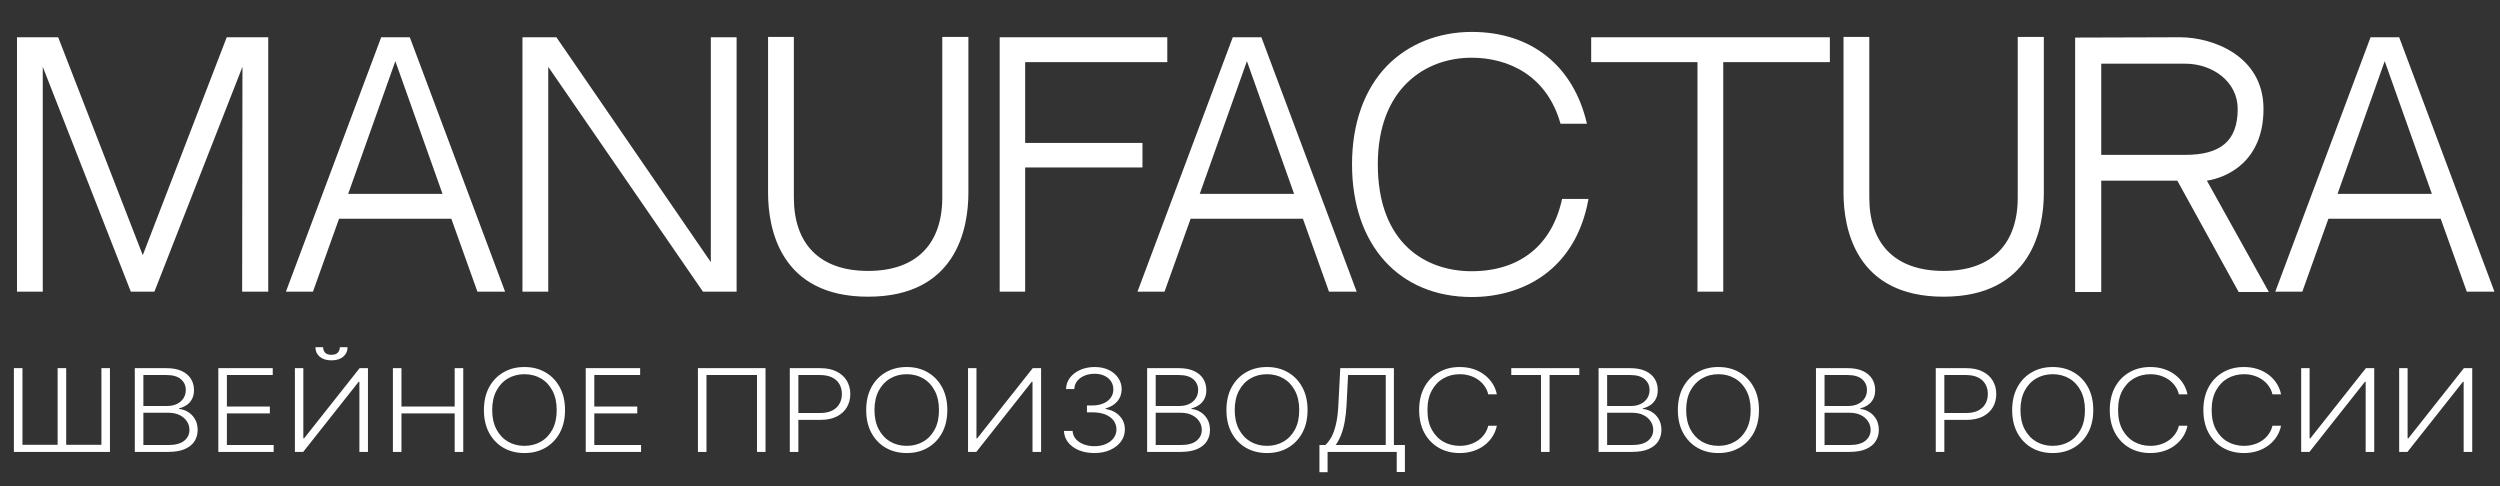
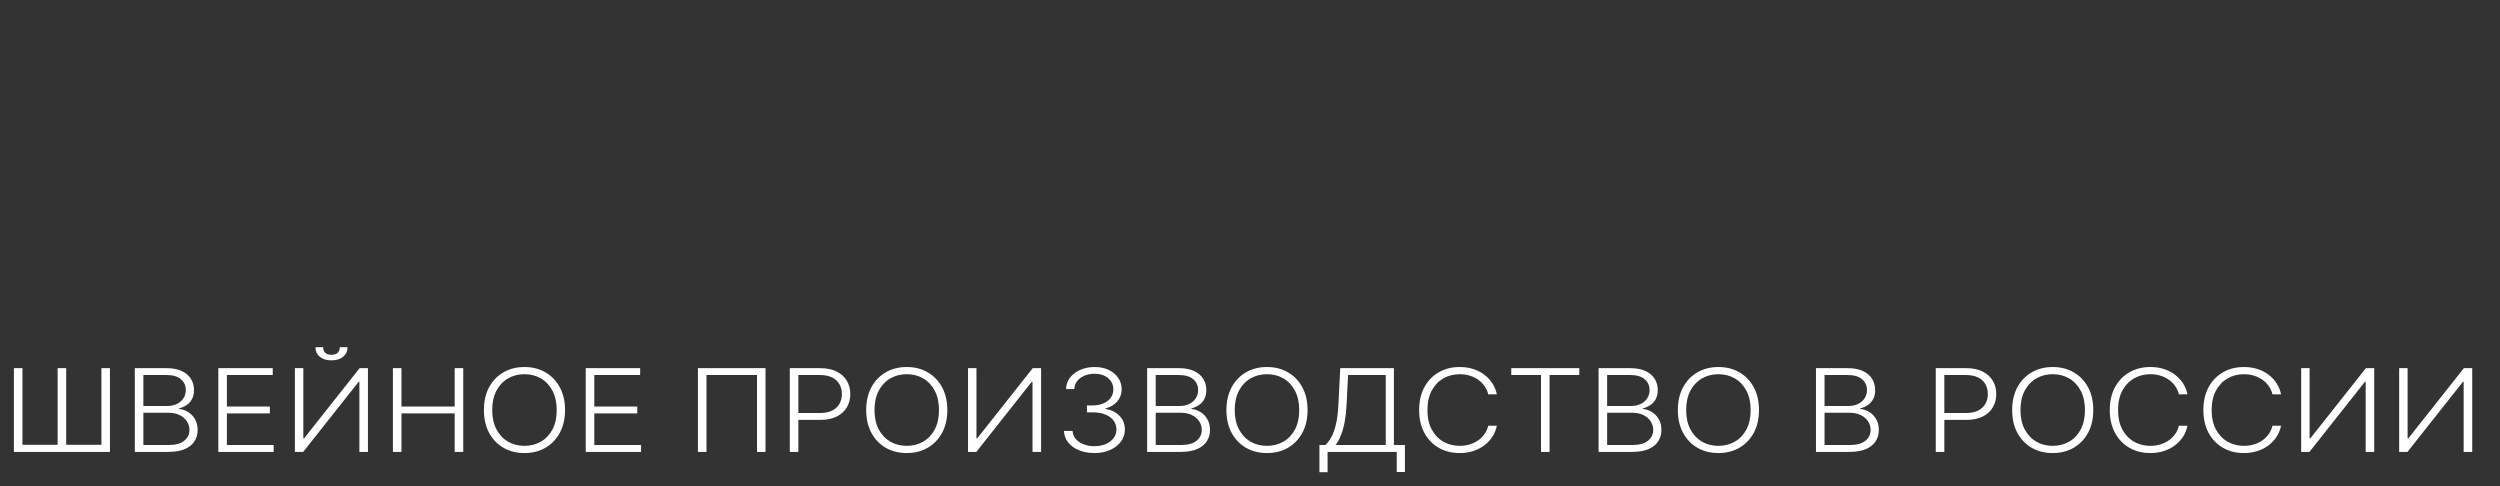
<svg xmlns="http://www.w3.org/2000/svg" width="180" height="35" viewBox="0 0 180 35" fill="none">
  <rect x="0" y="0" width="180" height="35" fill="#333333" stroke="none" />
-   <path d="M9.419 21L3.079 4.811V21H1.223V2.683H4.189L10.279 18.374L16.325 2.683H19.313V21H17.434L17.457 4.811L11.117 21H9.419ZM32.495 15.747H24.412L22.533 21H20.586L27.446 2.683H29.506L36.367 21H34.374L32.495 15.747ZM28.465 4.404L25.069 13.959H31.861L28.465 4.404ZM50.613 21L39.474 4.811V21H37.617V2.683H40.062L51.179 18.872V2.683H53.036V21H50.613ZM67.844 14.23V2.66H69.724V13.891C69.724 16.472 68.841 21.362 62.501 21.362C56.184 21.362 55.301 16.472 55.301 13.891V2.66H57.158V14.23C57.158 17.491 58.946 19.506 62.501 19.506C66.078 19.506 67.844 17.468 67.844 14.23ZM82.257 12.057H73.811V21H71.977V2.683H84.045V4.472H73.811V10.291H82.257V12.057ZM93.809 15.747H85.725L83.846 21H81.899L88.76 2.683H90.82L97.68 21H95.688L93.809 15.747ZM89.778 4.404L86.382 13.959H93.175L89.778 4.404ZM112.47 14.321H114.372C113.444 19.483 109.595 21.385 105.972 21.385C100.719 21.385 97.346 17.626 97.346 11.83C97.346 8.887 98.229 6.419 99.882 4.721C101.421 3.158 103.572 2.298 105.972 2.298C110.274 2.298 113.308 4.766 114.259 8.909H112.357C111.383 5.445 108.621 4.155 105.95 4.155C102.644 4.155 99.202 6.351 99.202 11.83C99.202 17.513 102.644 19.528 105.95 19.528C109.414 19.528 111.746 17.672 112.47 14.321ZM131.75 4.472H124.074V21H122.218V4.472H114.565V2.683H131.75V4.472ZM145.277 14.23V2.66H147.156V13.891C147.156 16.472 146.273 21.362 139.933 21.362C133.616 21.362 132.733 16.472 132.733 13.891V2.66H134.59V14.23C134.59 17.491 136.378 19.506 139.933 19.506C143.511 19.506 145.277 17.468 145.277 14.23ZM158.896 13.008L163.357 21.023H161.183L156.768 13.008H158.896ZM162.972 7.845C162.972 11.694 160.255 12.804 158.896 13.008H152.693H151.289V21.023H149.41V2.706L156.972 2.683C159.281 2.683 162.972 3.996 162.972 7.845ZM157.334 11.151C159.847 11.151 161.115 10.177 161.115 7.845C161.115 5.875 159.304 4.585 157.334 4.585H151.289V11.151H157.334ZM175.729 15.747H167.646L165.767 21H163.82L170.68 2.683H172.741L179.601 21H177.609L175.729 15.747ZM171.699 4.404L168.303 13.959H175.095L171.699 4.404Z" fill="white" />
  <path d="M1 26.507H1.617V32.028H4.149V26.507H4.766V32.028H7.302V26.507H7.916V32.537H1V26.507ZM9.706 32.537V26.507H11.985C12.425 26.507 12.791 26.576 13.083 26.713C13.378 26.851 13.599 27.038 13.746 27.276C13.893 27.513 13.967 27.783 13.967 28.085C13.967 28.337 13.92 28.552 13.825 28.73C13.731 28.909 13.602 29.053 13.439 29.163C13.277 29.273 13.095 29.352 12.895 29.401V29.448C13.113 29.462 13.324 29.531 13.528 29.655C13.733 29.776 13.901 29.947 14.033 30.167C14.165 30.387 14.231 30.65 14.231 30.956C14.231 31.26 14.155 31.532 14.003 31.771C13.852 32.009 13.619 32.196 13.304 32.334C12.992 32.469 12.594 32.537 12.11 32.537H9.706ZM10.323 32.042H12.11C12.632 32.042 13.016 31.939 13.265 31.733C13.515 31.527 13.64 31.268 13.64 30.956C13.64 30.726 13.578 30.518 13.453 30.332C13.329 30.143 13.155 29.994 12.928 29.884C12.704 29.774 12.44 29.719 12.137 29.719H10.323V32.042ZM10.323 29.231H12.041C12.307 29.231 12.54 29.182 12.74 29.083C12.94 28.985 13.096 28.85 13.209 28.677C13.321 28.504 13.377 28.307 13.377 28.085C13.377 27.765 13.26 27.505 13.027 27.305C12.794 27.103 12.447 27.002 11.985 27.002H10.323V29.231ZM15.719 32.537V26.507H19.637V27.002H16.336V29.272H19.429V29.766H16.336V32.042H19.703V32.537H15.719ZM21.233 26.507H21.84V31.562H21.893L25.893 26.507H26.493V32.537H25.876V27.488H25.824L21.83 32.537H21.233V26.507ZM24.468 25H25.022C25.022 25.281 24.918 25.508 24.709 25.683C24.502 25.858 24.22 25.945 23.861 25.945C23.507 25.945 23.227 25.858 23.02 25.683C22.814 25.508 22.71 25.281 22.71 25H23.264C23.264 25.153 23.311 25.283 23.403 25.389C23.497 25.493 23.65 25.545 23.861 25.545C24.073 25.545 24.226 25.493 24.323 25.389C24.42 25.283 24.468 25.153 24.468 25ZM28.289 32.537V26.507H28.905V29.272H32.737V26.507H33.354V32.537H32.737V29.766H28.905V32.537H28.289ZM40.682 29.522C40.682 30.15 40.557 30.697 40.306 31.162C40.055 31.625 39.71 31.984 39.27 32.239C38.833 32.493 38.33 32.619 37.76 32.619C37.191 32.619 36.686 32.493 36.246 32.239C35.809 31.984 35.465 31.625 35.214 31.162C34.966 30.697 34.842 30.15 34.842 29.522C34.842 28.894 34.966 28.348 35.214 27.885C35.465 27.42 35.81 27.061 36.25 26.808C36.689 26.552 37.193 26.425 37.76 26.425C38.33 26.425 38.833 26.552 39.27 26.808C39.71 27.061 40.055 27.42 40.306 27.885C40.557 28.348 40.682 28.894 40.682 29.522ZM40.082 29.522C40.082 28.982 39.981 28.52 39.778 28.135C39.576 27.749 39.3 27.453 38.951 27.249C38.601 27.045 38.204 26.943 37.76 26.943C37.318 26.943 36.922 27.045 36.573 27.249C36.223 27.453 35.946 27.748 35.742 28.133C35.539 28.517 35.438 28.98 35.438 29.522C35.438 30.062 35.539 30.524 35.742 30.909C35.944 31.293 36.22 31.589 36.569 31.795C36.919 31.999 37.316 32.101 37.76 32.101C38.204 32.101 38.601 31.999 38.951 31.795C39.302 31.591 39.579 31.296 39.782 30.912C39.984 30.525 40.084 30.062 40.082 29.522ZM42.173 32.537V26.507H46.091V27.002H42.79V29.272H45.883V29.766H42.79V32.042H46.157V32.537H42.173ZM55.117 26.507V32.537H54.504V27.002H50.867V32.537H50.25V26.507H55.117ZM56.865 32.537V26.507H59.045C59.524 26.507 59.925 26.59 60.245 26.755C60.569 26.918 60.812 27.139 60.974 27.42C61.139 27.701 61.222 28.017 61.222 28.368C61.222 28.719 61.14 29.036 60.978 29.319C60.815 29.6 60.573 29.822 60.252 29.987C59.931 30.15 59.532 30.232 59.055 30.232H57.34V29.737H59.038C59.392 29.737 59.686 29.678 59.919 29.56C60.152 29.441 60.326 29.278 60.44 29.072C60.557 28.866 60.615 28.631 60.615 28.368C60.615 28.105 60.557 27.87 60.44 27.664C60.326 27.458 60.151 27.296 59.916 27.179C59.683 27.061 59.387 27.002 59.029 27.002H57.482V32.537H56.865ZM68.207 29.522C68.207 30.15 68.081 30.697 67.831 31.162C67.58 31.625 67.235 31.984 66.795 32.239C66.358 32.493 65.854 32.619 65.285 32.619C64.715 32.619 64.211 32.493 63.771 32.239C63.333 31.984 62.989 31.625 62.739 31.162C62.49 30.697 62.366 30.15 62.366 29.522C62.366 28.894 62.49 28.348 62.739 27.885C62.989 27.42 63.334 27.061 63.774 26.808C64.214 26.552 64.717 26.425 65.285 26.425C65.854 26.425 66.358 26.552 66.795 26.808C67.235 27.061 67.58 27.42 67.831 27.885C68.081 28.348 68.207 28.894 68.207 29.522ZM67.606 29.522C67.606 28.982 67.505 28.52 67.303 28.135C67.101 27.749 66.825 27.453 66.475 27.249C66.126 27.045 65.729 26.943 65.285 26.943C64.843 26.943 64.447 27.045 64.097 27.249C63.748 27.453 63.471 27.748 63.266 28.133C63.064 28.517 62.963 28.98 62.963 29.522C62.963 30.062 63.064 30.524 63.266 30.909C63.469 31.293 63.745 31.589 64.094 31.795C64.444 31.999 64.841 32.101 65.285 32.101C65.729 32.101 66.126 31.999 66.475 31.795C66.827 31.591 67.104 31.296 67.306 30.912C67.508 30.525 67.609 30.062 67.606 29.522ZM69.698 26.507H70.305V31.562H70.358L74.358 26.507H74.958V32.537H74.341V27.488H74.288L70.295 32.537H69.698V26.507ZM78.802 32.619C78.386 32.619 78.014 32.553 77.687 32.419C77.359 32.284 77.1 32.096 76.909 31.857C76.717 31.617 76.616 31.341 76.605 31.029H77.228C77.24 31.249 77.315 31.442 77.456 31.607C77.597 31.769 77.784 31.897 78.017 31.989C78.25 32.08 78.509 32.125 78.795 32.125C79.107 32.125 79.382 32.073 79.619 31.969C79.859 31.865 80.046 31.722 80.18 31.542C80.316 31.359 80.385 31.153 80.385 30.924C80.385 30.68 80.315 30.465 80.177 30.279C80.038 30.092 79.839 29.947 79.58 29.843C79.323 29.739 79.015 29.687 78.656 29.687H78.261V29.192H78.656C78.949 29.192 79.207 29.145 79.431 29.051C79.658 28.955 79.836 28.82 79.966 28.648C80.095 28.475 80.16 28.272 80.16 28.038C80.16 27.817 80.104 27.621 79.992 27.452C79.88 27.284 79.722 27.151 79.517 27.055C79.315 26.959 79.079 26.911 78.808 26.911C78.546 26.911 78.307 26.956 78.089 27.046C77.872 27.136 77.696 27.264 77.562 27.429C77.43 27.594 77.359 27.789 77.35 28.015H76.754C76.763 27.701 76.859 27.425 77.044 27.187C77.231 26.948 77.478 26.762 77.786 26.628C78.096 26.493 78.439 26.425 78.815 26.425C79.213 26.425 79.557 26.498 79.847 26.643C80.137 26.788 80.361 26.981 80.52 27.223C80.68 27.462 80.76 27.726 80.76 28.015C80.76 28.358 80.656 28.653 80.447 28.898C80.238 29.141 79.957 29.31 79.603 29.404V29.443C80.034 29.519 80.373 29.69 80.619 29.955C80.867 30.218 80.991 30.541 80.991 30.924C80.991 31.245 80.897 31.535 80.708 31.792C80.519 32.047 80.259 32.249 79.929 32.398C79.602 32.546 79.226 32.619 78.802 32.619ZM82.594 32.537V26.507H84.873C85.313 26.507 85.679 26.576 85.971 26.713C86.266 26.851 86.487 27.038 86.634 27.276C86.781 27.513 86.855 27.783 86.855 28.085C86.855 28.337 86.808 28.552 86.713 28.73C86.618 28.909 86.49 29.053 86.327 29.163C86.165 29.273 85.983 29.352 85.783 29.401V29.448C86.001 29.462 86.212 29.531 86.416 29.655C86.621 29.776 86.789 29.947 86.921 30.167C87.053 30.387 87.119 30.65 87.119 30.956C87.119 31.26 87.043 31.532 86.891 31.771C86.739 32.009 86.506 32.196 86.192 32.334C85.88 32.469 85.482 32.537 84.998 32.537H82.594ZM83.211 32.042H84.998C85.519 32.042 85.904 31.939 86.152 31.733C86.403 31.527 86.528 31.268 86.528 30.956C86.528 30.726 86.466 30.518 86.341 30.332C86.217 30.143 86.043 29.994 85.816 29.884C85.592 29.774 85.328 29.719 85.025 29.719H83.211V32.042ZM83.211 29.231H84.929C85.195 29.231 85.428 29.182 85.628 29.083C85.828 28.985 85.984 28.85 86.096 28.677C86.209 28.504 86.265 28.307 86.265 28.085C86.265 27.765 86.148 27.505 85.915 27.305C85.682 27.103 85.335 27.002 84.873 27.002H83.211V29.231ZM94.144 29.522C94.144 30.15 94.019 30.697 93.768 31.162C93.517 31.625 93.172 31.984 92.733 32.239C92.295 32.493 91.791 32.619 91.222 32.619C90.653 32.619 90.148 32.493 89.708 32.239C89.271 31.984 88.927 31.625 88.676 31.162C88.428 30.697 88.303 30.15 88.303 29.522C88.303 28.894 88.428 28.348 88.676 27.885C88.927 27.42 89.272 27.061 89.712 26.808C90.151 26.552 90.655 26.425 91.222 26.425C91.791 26.425 92.295 26.552 92.733 26.808C93.172 27.061 93.517 27.42 93.768 27.885C94.019 28.348 94.144 28.894 94.144 29.522ZM93.544 29.522C93.544 28.982 93.443 28.52 93.24 28.135C93.038 27.749 92.762 27.453 92.412 27.249C92.063 27.045 91.666 26.943 91.222 26.943C90.78 26.943 90.384 27.045 90.035 27.249C89.685 27.453 89.408 27.748 89.204 28.133C89.001 28.517 88.9 28.98 88.9 29.522C88.9 30.062 89.001 30.524 89.204 30.909C89.406 31.293 89.682 31.589 90.031 31.795C90.381 31.999 90.778 32.101 91.222 32.101C91.666 32.101 92.063 31.999 92.412 31.795C92.764 31.591 93.041 31.296 93.244 30.912C93.446 30.525 93.546 30.062 93.544 29.522ZM94.999 34V32.042H95.428C95.584 31.897 95.728 31.706 95.86 31.468C95.992 31.229 96.102 30.921 96.189 30.544C96.28 30.165 96.338 29.692 96.364 29.125L96.499 26.507H100.361V32.042H101.153V33.985H100.565V32.537H95.586V34H94.999ZM96.166 32.042H99.774V27.002H97.06L96.954 29.125C96.93 29.586 96.885 29.997 96.819 30.358C96.753 30.717 96.665 31.036 96.555 31.315C96.448 31.592 96.318 31.834 96.166 32.042ZM107.773 28.392H107.152C107.106 28.186 107.022 27.995 106.902 27.82C106.783 27.644 106.633 27.49 106.453 27.358C106.273 27.227 106.069 27.125 105.84 27.052C105.611 26.979 105.363 26.943 105.098 26.943C104.671 26.943 104.282 27.042 103.931 27.24C103.58 27.439 103.3 27.73 103.089 28.115C102.88 28.497 102.776 28.967 102.776 29.522C102.776 30.081 102.88 30.552 103.089 30.935C103.3 31.318 103.58 31.608 103.931 31.807C104.282 32.003 104.671 32.101 105.098 32.101C105.363 32.101 105.611 32.065 105.84 31.992C106.069 31.919 106.273 31.819 106.453 31.689C106.633 31.557 106.783 31.403 106.902 31.227C107.022 31.05 107.106 30.859 107.152 30.653H107.773C107.717 30.929 107.614 31.187 107.462 31.427C107.313 31.664 107.121 31.872 106.889 32.051C106.657 32.23 106.392 32.369 106.091 32.469C105.789 32.569 105.458 32.619 105.098 32.619C104.53 32.619 104.027 32.493 103.587 32.239C103.147 31.984 102.802 31.625 102.552 31.162C102.303 30.699 102.179 30.152 102.179 29.522C102.179 28.892 102.303 28.345 102.552 27.882C102.802 27.419 103.147 27.061 103.587 26.808C104.027 26.552 104.53 26.425 105.098 26.425C105.458 26.425 105.789 26.475 106.091 26.575C106.392 26.673 106.657 26.813 106.889 26.993C107.121 27.172 107.313 27.38 107.462 27.617C107.614 27.855 107.717 28.113 107.773 28.392ZM108.812 27.002V26.507H113.709V27.002H111.569V32.537H110.952V27.002H108.812ZM115.098 32.537V26.507H117.376C117.816 26.507 118.183 26.576 118.475 26.713C118.769 26.851 118.99 27.038 119.137 27.276C119.285 27.513 119.358 27.783 119.358 28.085C119.358 28.337 119.311 28.552 119.216 28.73C119.122 28.909 118.994 29.053 118.831 29.163C118.668 29.273 118.487 29.352 118.286 29.401V29.448C118.504 29.462 118.715 29.531 118.92 29.655C119.124 29.776 119.292 29.947 119.425 30.167C119.556 30.387 119.622 30.65 119.622 30.956C119.622 31.26 119.546 31.532 119.395 31.771C119.243 32.009 119.01 32.196 118.695 32.334C118.383 32.469 117.985 32.537 117.502 32.537H115.098ZM115.714 32.042H117.502C118.023 32.042 118.407 31.939 118.655 31.733C118.907 31.527 119.032 31.268 119.032 30.956C119.032 30.726 118.969 30.518 118.844 30.332C118.72 30.143 118.546 29.994 118.319 29.884C118.096 29.774 117.831 29.719 117.528 29.719H115.714V32.042ZM115.714 29.231H117.432C117.699 29.231 117.931 29.182 118.132 29.083C118.331 28.985 118.488 28.85 118.6 28.677C118.712 28.504 118.768 28.307 118.768 28.085C118.768 27.765 118.651 27.505 118.418 27.305C118.186 27.103 117.838 27.002 117.376 27.002H115.714V29.231ZM126.647 29.522C126.647 30.15 126.522 30.697 126.272 31.162C126.02 31.625 125.675 31.984 125.236 32.239C124.798 32.493 124.295 32.619 123.726 32.619C123.156 32.619 122.651 32.493 122.212 32.239C121.774 31.984 121.43 31.625 121.18 31.162C120.931 30.697 120.806 30.15 120.806 29.522C120.806 28.894 120.931 28.348 121.18 27.885C121.43 27.42 121.775 27.061 122.215 26.808C122.655 26.552 123.158 26.425 123.726 26.425C124.295 26.425 124.798 26.552 125.236 26.808C125.675 27.061 126.02 27.42 126.272 27.885C126.522 28.348 126.647 28.894 126.647 29.522ZM126.047 29.522C126.047 28.982 125.946 28.52 125.744 28.135C125.541 27.749 125.265 27.453 124.916 27.249C124.567 27.045 124.17 26.943 123.726 26.943C123.284 26.943 122.888 27.045 122.538 27.249C122.188 27.453 121.912 27.748 121.707 28.133C121.505 28.517 121.404 28.98 121.404 29.522C121.404 30.062 121.505 30.524 121.707 30.909C121.91 31.293 122.185 31.589 122.534 31.795C122.885 31.999 123.282 32.101 123.726 32.101C124.17 32.101 124.567 31.999 124.916 31.795C125.268 31.591 125.544 31.296 125.747 30.912C125.95 30.525 126.049 30.062 126.047 29.522ZM130.75 32.537V26.507H133.029C133.469 26.507 133.835 26.576 134.128 26.713C134.422 26.851 134.643 27.038 134.79 27.276C134.938 27.513 135.012 27.783 135.012 28.085C135.012 28.337 134.965 28.552 134.87 28.73C134.775 28.909 134.646 29.053 134.484 29.163C134.321 29.273 134.14 29.352 133.94 29.401V29.448C134.158 29.462 134.368 29.531 134.573 29.655C134.777 29.776 134.946 29.947 135.077 30.167C135.209 30.387 135.275 30.65 135.275 30.956C135.275 31.26 135.199 31.532 135.047 31.771C134.896 32.009 134.663 32.196 134.349 32.334C134.037 32.469 133.639 32.537 133.155 32.537H130.75ZM131.367 32.042H133.155C133.676 32.042 134.061 31.939 134.309 31.733C134.56 31.527 134.685 31.268 134.685 30.956C134.685 30.726 134.622 30.518 134.497 30.332C134.374 30.143 134.199 29.994 133.973 29.884C133.748 29.774 133.484 29.719 133.181 29.719H131.367V32.042ZM131.367 29.231H133.086C133.351 29.231 133.585 29.182 133.784 29.083C133.985 28.985 134.141 28.85 134.253 28.677C134.365 28.504 134.421 28.307 134.421 28.085C134.421 27.765 134.304 27.505 134.072 27.305C133.838 27.103 133.491 27.002 133.029 27.002H131.367V29.231ZM139.375 32.537V26.507H141.555C142.034 26.507 142.434 26.59 142.756 26.755C143.079 26.918 143.321 27.139 143.484 27.42C143.65 27.701 143.731 28.017 143.731 28.368C143.731 28.719 143.651 29.036 143.488 29.319C143.325 29.6 143.083 29.822 142.763 29.987C142.441 30.15 142.042 30.232 141.565 30.232H139.85V29.737H141.548C141.903 29.737 142.196 29.678 142.429 29.56C142.662 29.441 142.835 29.278 142.95 29.072C143.067 28.866 143.125 28.631 143.125 28.368C143.125 28.105 143.067 27.87 142.95 27.664C142.835 27.458 142.661 27.296 142.425 27.179C142.193 27.061 141.897 27.002 141.538 27.002H139.992V32.537H139.375ZM150.716 29.522C150.716 30.15 150.591 30.697 150.341 31.162C150.09 31.625 149.744 31.984 149.305 32.239C148.867 32.493 148.364 32.619 147.795 32.619C147.225 32.619 146.72 32.493 146.281 32.239C145.843 31.984 145.499 31.625 145.249 31.162C145 30.697 144.876 30.15 144.876 29.522C144.876 28.894 145 28.348 145.249 27.885C145.499 27.42 145.844 27.061 146.284 26.808C146.724 26.552 147.227 26.425 147.795 26.425C148.364 26.425 148.867 26.552 149.305 26.808C149.744 27.061 150.09 27.42 150.341 27.885C150.591 28.348 150.716 28.894 150.716 29.522ZM150.117 29.522C150.117 28.982 150.015 28.52 149.813 28.135C149.611 27.749 149.334 27.453 148.985 27.249C148.636 27.045 148.239 26.943 147.795 26.943C147.353 26.943 146.957 27.045 146.608 27.249C146.258 27.453 145.981 27.748 145.777 28.133C145.574 28.517 145.473 28.98 145.473 29.522C145.473 30.062 145.574 30.524 145.777 30.909C145.979 31.293 146.255 31.589 146.604 31.795C146.954 31.999 147.351 32.101 147.795 32.101C148.239 32.101 148.636 31.999 148.985 31.795C149.337 31.591 149.614 31.296 149.816 30.912C150.019 30.525 150.119 30.062 150.117 29.522ZM157.497 28.392H156.878C156.832 28.186 156.748 27.995 156.627 27.82C156.509 27.644 156.359 27.49 156.179 27.358C155.998 27.227 155.793 27.125 155.565 27.052C155.336 26.979 155.089 26.943 154.823 26.943C154.397 26.943 154.008 27.042 153.655 27.24C153.306 27.439 153.026 27.73 152.814 28.115C152.606 28.497 152.501 28.967 152.501 29.522C152.501 30.081 152.606 30.552 152.814 30.935C153.026 31.318 153.306 31.608 153.655 31.807C154.008 32.003 154.397 32.101 154.823 32.101C155.089 32.101 155.336 32.065 155.565 31.992C155.793 31.919 155.998 31.819 156.179 31.689C156.359 31.557 156.509 31.403 156.627 31.227C156.748 31.05 156.832 30.859 156.878 30.653H157.497C157.443 30.929 157.34 31.187 157.188 31.427C157.039 31.664 156.847 31.872 156.614 32.051C156.383 32.23 156.117 32.369 155.815 32.469C155.515 32.569 155.184 32.619 154.823 32.619C154.256 32.619 153.752 32.493 153.313 32.239C152.873 31.984 152.528 31.625 152.278 31.162C152.029 30.699 151.904 30.152 151.904 29.522C151.904 28.892 152.029 28.345 152.278 27.882C152.528 27.419 152.873 27.061 153.313 26.808C153.752 26.552 154.256 26.425 154.823 26.425C155.184 26.425 155.515 26.475 155.815 26.575C156.117 26.673 156.383 26.813 156.614 26.993C156.847 27.172 157.039 27.38 157.188 27.617C157.34 27.855 157.443 28.113 157.497 28.392ZM164.236 28.392H163.616C163.569 28.186 163.487 27.995 163.365 27.82C163.246 27.644 163.098 27.49 162.917 27.358C162.736 27.227 162.532 27.125 162.303 27.052C162.075 26.979 161.827 26.943 161.561 26.943C161.135 26.943 160.746 27.042 160.394 27.24C160.045 27.439 159.764 27.73 159.553 28.115C159.344 28.497 159.239 28.967 159.239 29.522C159.239 30.081 159.344 30.552 159.553 30.935C159.764 31.318 160.045 31.608 160.394 31.807C160.746 32.003 161.135 32.101 161.561 32.101C161.827 32.101 162.075 32.065 162.303 31.992C162.532 31.919 162.736 31.819 162.917 31.689C163.098 31.557 163.246 31.403 163.365 31.227C163.487 31.05 163.569 30.859 163.616 30.653H164.236C164.181 30.929 164.077 31.187 163.926 31.427C163.777 31.664 163.585 31.872 163.352 32.051C163.121 32.23 162.855 32.369 162.554 32.469C162.252 32.569 161.922 32.619 161.561 32.619C160.994 32.619 160.491 32.493 160.051 32.239C159.612 31.984 159.266 31.625 159.016 31.162C158.768 30.699 158.643 30.152 158.643 29.522C158.643 28.892 158.768 28.345 159.016 27.882C159.266 27.419 159.612 27.061 160.051 26.808C160.491 26.552 160.994 26.425 161.561 26.425C161.922 26.425 162.252 26.475 162.554 26.575C162.855 26.673 163.121 26.813 163.352 26.993C163.585 27.172 163.777 27.38 163.926 27.617C164.077 27.855 164.181 28.113 164.236 28.392ZM165.685 26.507H166.291V31.562H166.344L170.345 26.507H170.944V32.537H170.328V27.488H170.275L166.281 32.537H165.685V26.507ZM172.74 26.507H173.347V31.562H173.4L177.4 26.507H178V32.537H177.383V27.488H177.331L173.337 32.537H172.74V26.507Z" fill="white" />
</svg>